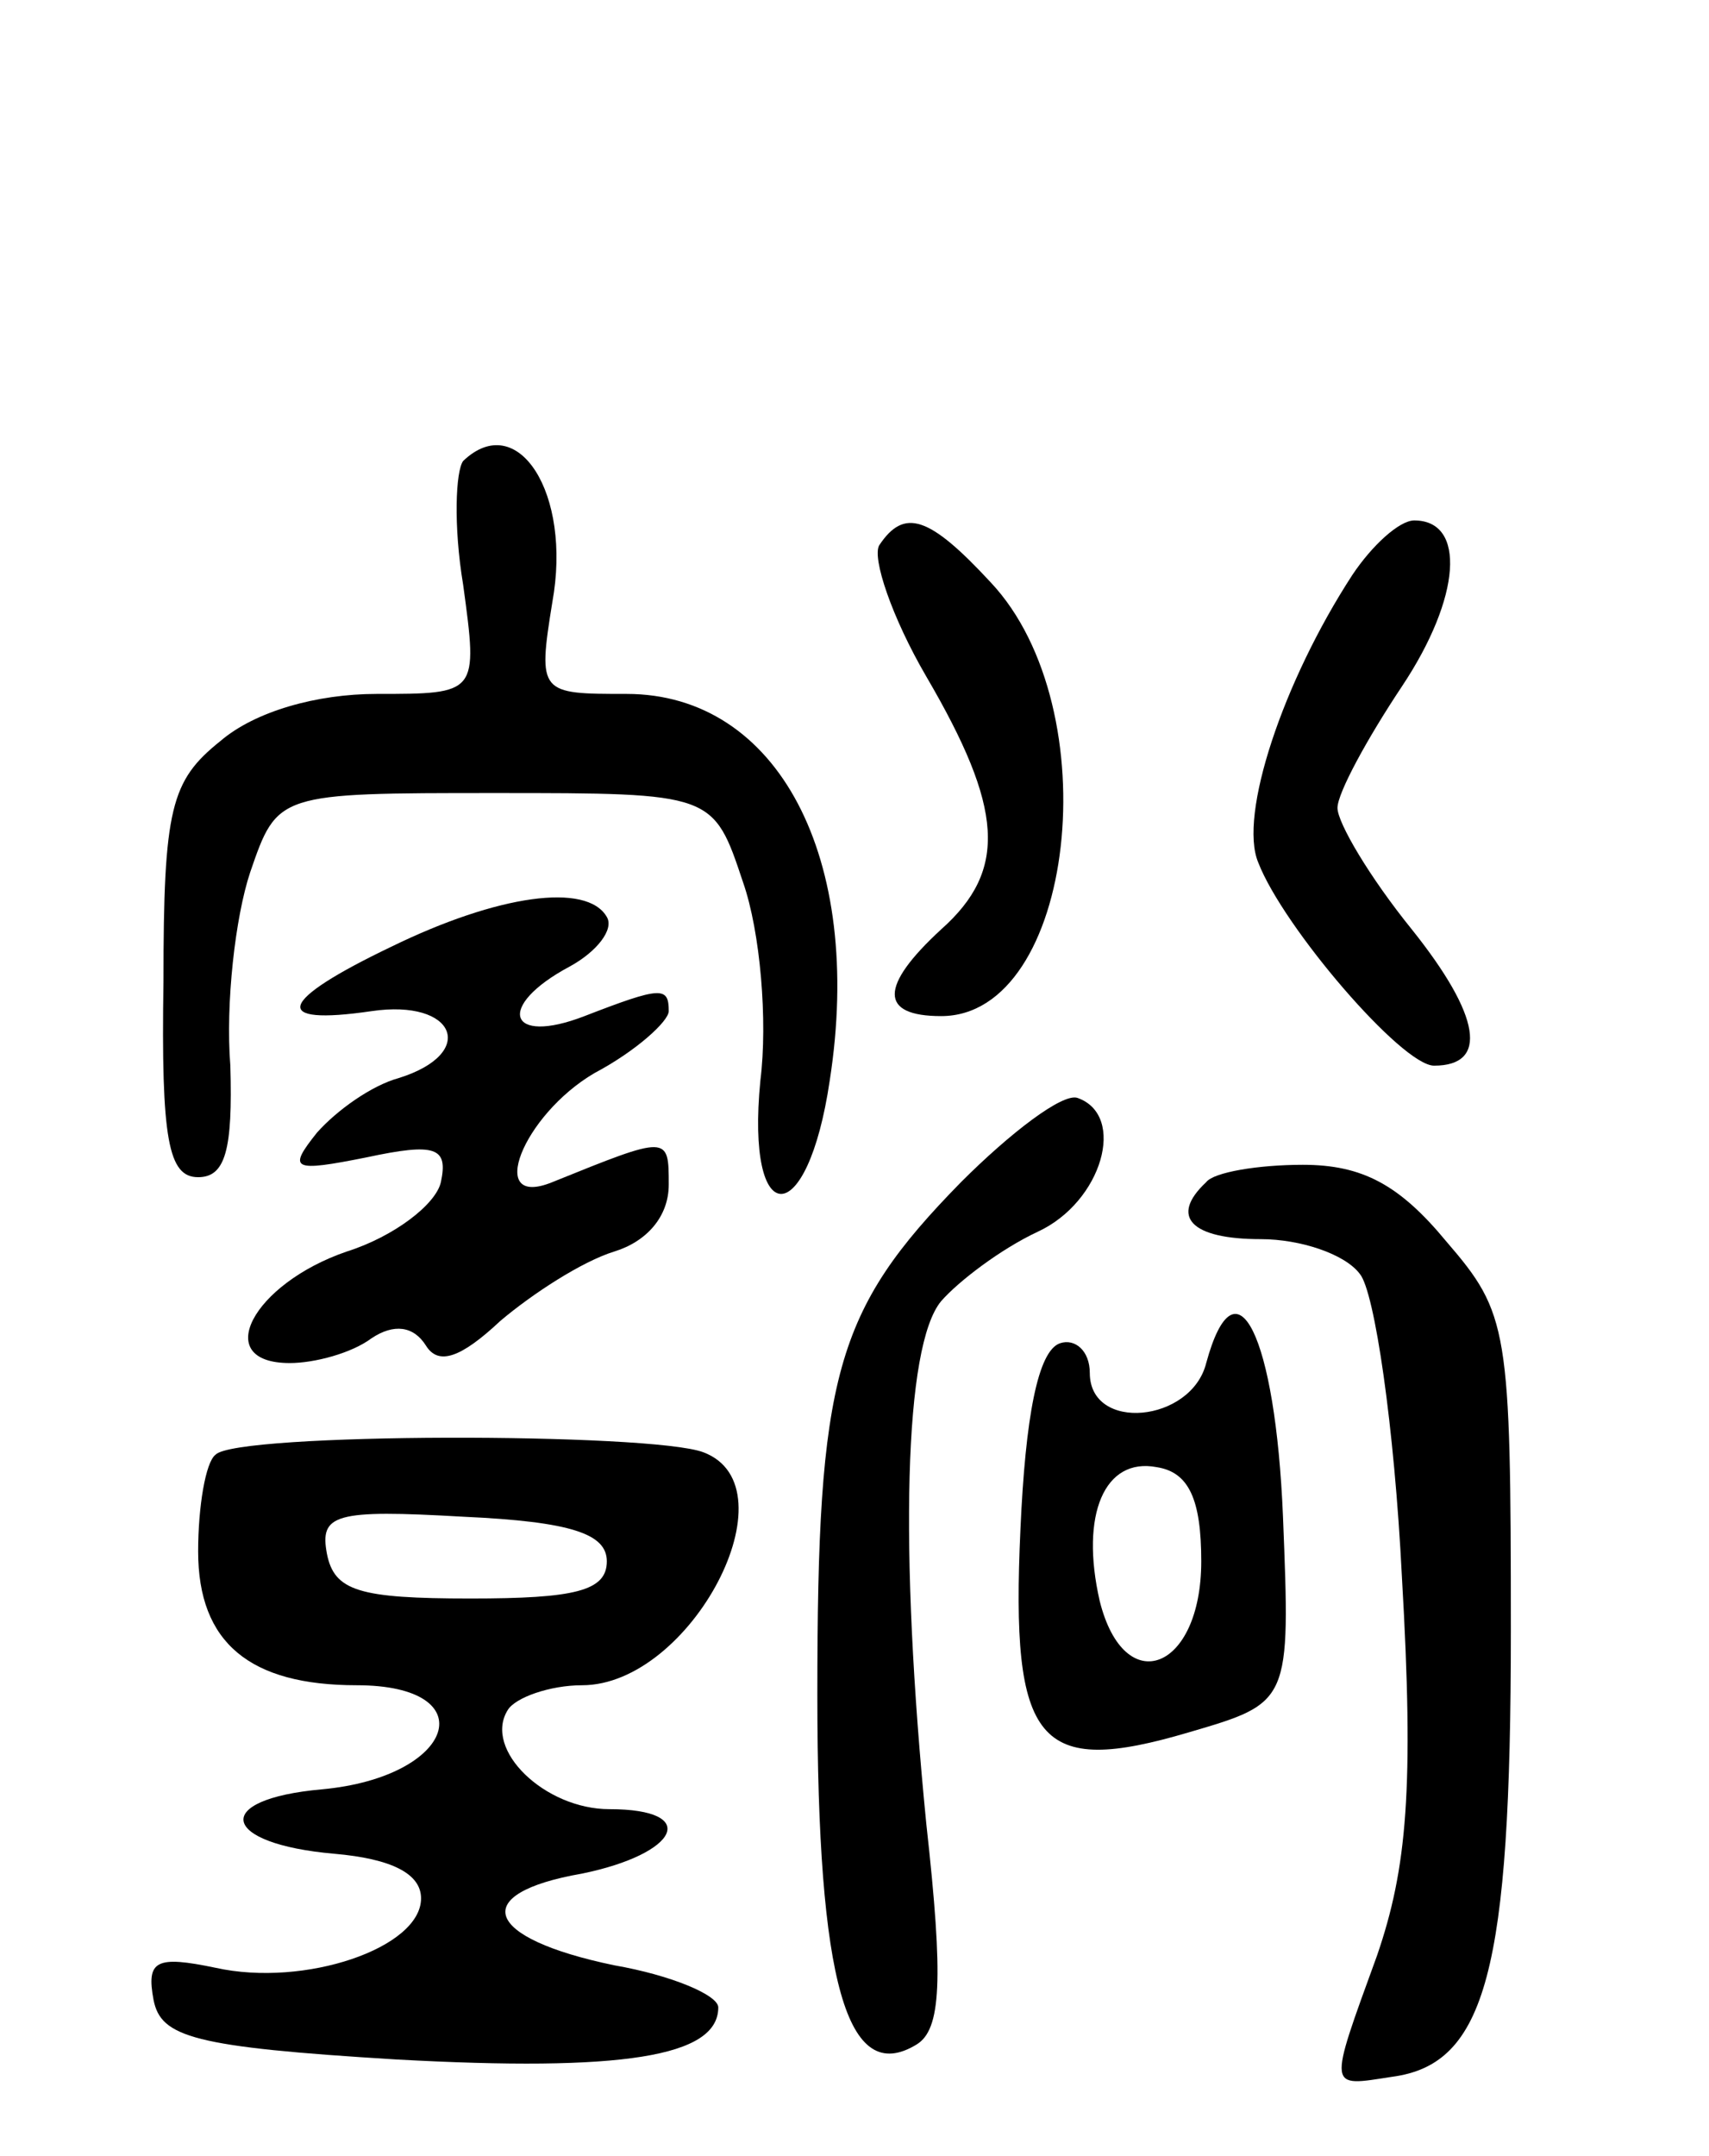
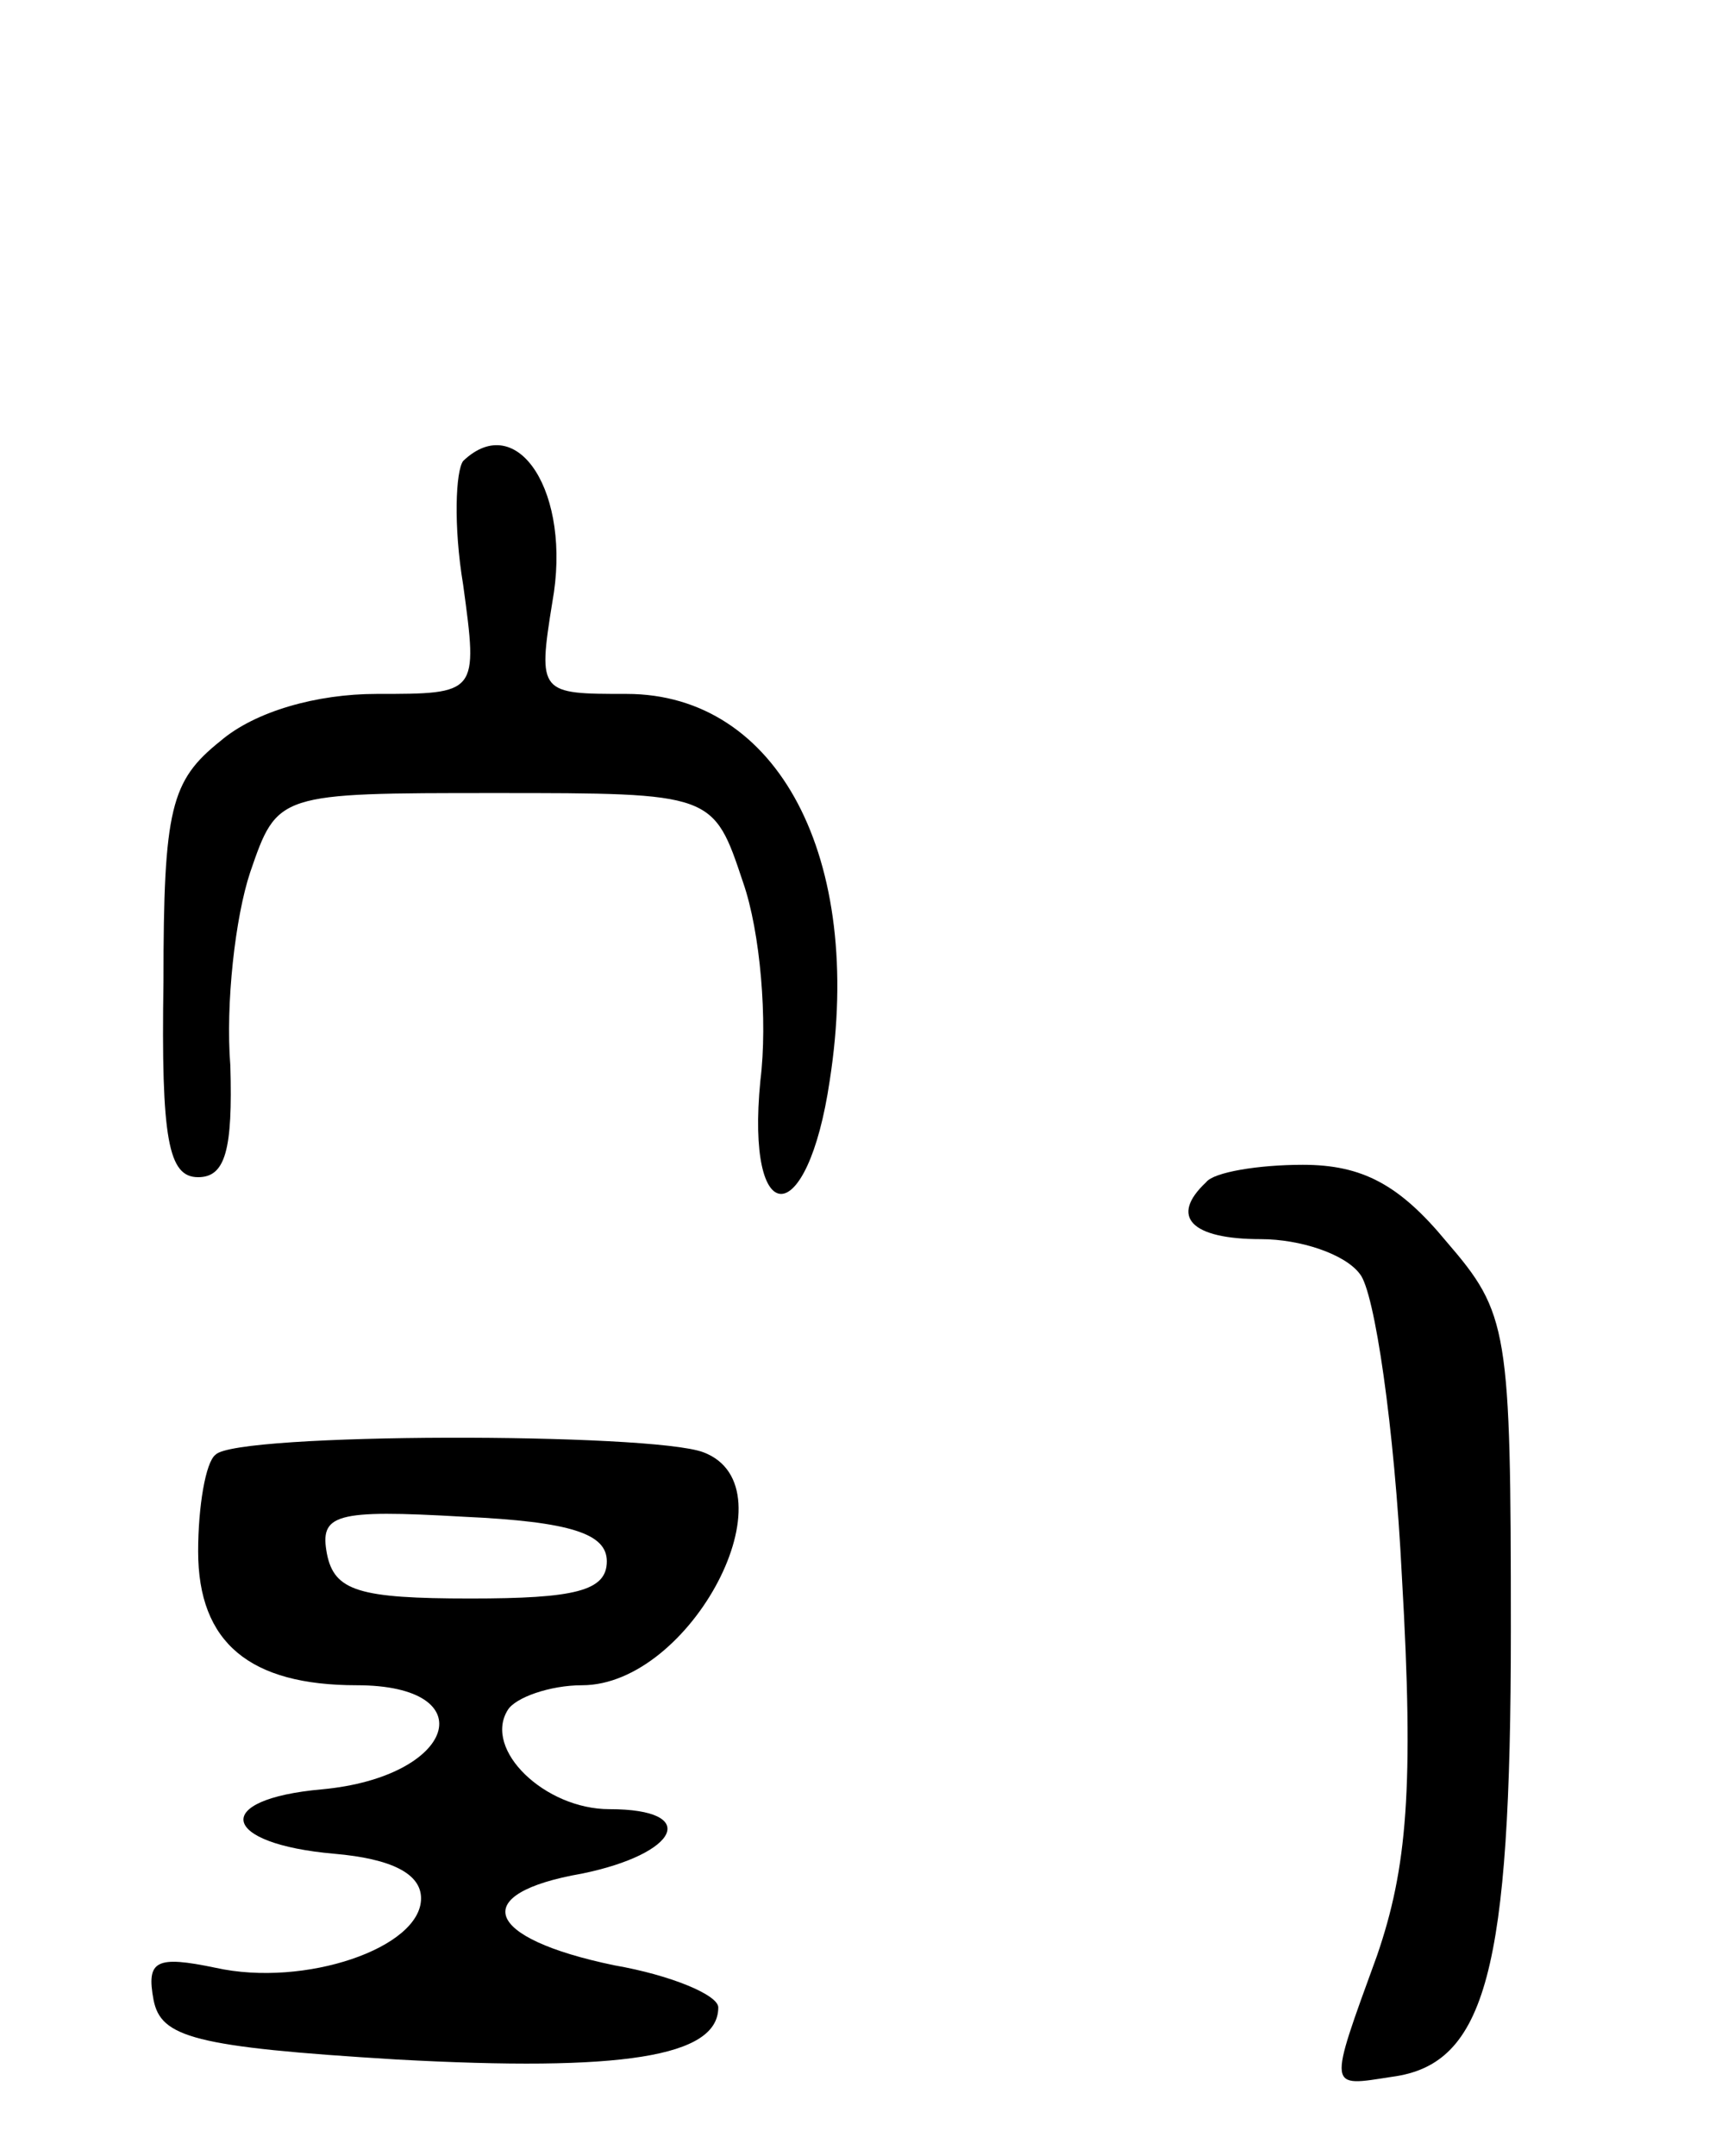
<svg xmlns="http://www.w3.org/2000/svg" version="1.0" width="69" height="87" viewBox="0 0 69 87">
  <g transform="translate(0,87) scale(0.1,-0.1)">
    <path d="M187 684 c-3 -4 -4 -26 0 -50 6 -44 6 -44 -35 -44 -24 0 -49 -7 -63 -19 -20 -16 -23 -27 -23 -97 -1 -64 2 -79 14 -79 11 0 14 11 13 45 -2 25 2 60 8 78 11 32 11 32 99 32 88 0 88 0 100 -36 7 -20 10 -56 7 -80 -6 -61 19 -61 28 0 14 90 -21 156 -82 156 -35 0 -36 0 -30 37 8 44 -14 78 -36 57z" />
-     <path d="M355 650 c-3 -5 5 -29 19 -53 31 -53 33 -78 6 -102 -25 -23 -25 -35 0 -35 54 0 68 124 20 175 -25 27 -35 30 -45 15z" />
-     <path d="M546 638 c-28 -43 -46 -97 -38 -116 10 -26 58 -82 71 -82 22 0 19 20 -9 55 -17 21 -30 43 -30 49 0 6 12 28 26 49 24 36 26 67 5 67 -6 0 -17 -10 -25 -22z" />
-     <path d="M158 488 c-46 -22 -49 -32 -8 -26 34 5 43 -17 11 -27 -11 -3 -25 -13 -33 -22 -12 -15 -10 -16 20 -10 28 6 33 4 30 -10 -2 -9 -19 -22 -38 -28 -38 -13 -55 -45 -23 -45 10 0 25 4 33 10 9 6 17 5 22 -3 5 -8 14 -5 30 10 13 11 33 24 46 28 13 4 22 14 22 27 0 20 0 20 -47 1 -27 -11 -12 27 17 44 17 9 30 21 30 25 0 10 -3 10 -34 -2 -31 -12 -36 4 -6 20 11 6 18 15 15 20 -8 14 -44 9 -87 -12z" />
-     <path d="M388 393 c-51 -52 -58 -78 -58 -207 0 -116 12 -158 40 -141 10 6 11 26 4 89 -11 111 -9 193 6 211 7 8 24 21 39 28 26 12 36 47 16 54 -6 2 -27 -14 -47 -34z" />
    <path d="M487 393 c-15 -14 -6 -23 22 -23 16 0 34 -6 40 -14 6 -7 14 -62 17 -122 5 -86 2 -118 -10 -153 -20 -55 -20 -53 6 -49 38 5 48 43 48 180 0 122 -1 128 -26 157 -19 23 -34 31 -58 31 -18 0 -36 -3 -39 -7z" />
-     <path d="M487 320 c-6 -24 -47 -28 -47 -4 0 9 -6 14 -12 12 -9 -3 -14 -30 -16 -75 -4 -87 7 -100 68 -82 41 12 41 12 38 87 -3 73 -19 106 -31 62z m-2 -80 c0 -44 -31 -56 -41 -16 -8 35 2 58 23 54 13 -2 18 -13 18 -38z" />
    <path d="M87 283 c-4 -3 -7 -21 -7 -39 0 -37 21 -54 64 -54 52 0 40 -37 -14 -42 -45 -4 -41 -22 5 -26 23 -2 35 -8 35 -18 0 -20 -47 -36 -83 -28 -24 5 -28 3 -25 -13 3 -15 16 -19 98 -24 91 -5 130 1 130 21 0 5 -19 13 -42 17 -53 11 -59 29 -13 37 39 8 48 26 11 26 -26 0 -51 24 -41 40 3 5 17 10 30 10 44 0 86 80 49 94 -21 8 -189 8 -197 -1z m158 -43 c0 -12 -13 -15 -55 -15 -45 0 -55 3 -58 18 -3 16 3 18 55 15 44 -2 58 -7 58 -18z" />
  </g>
</svg>